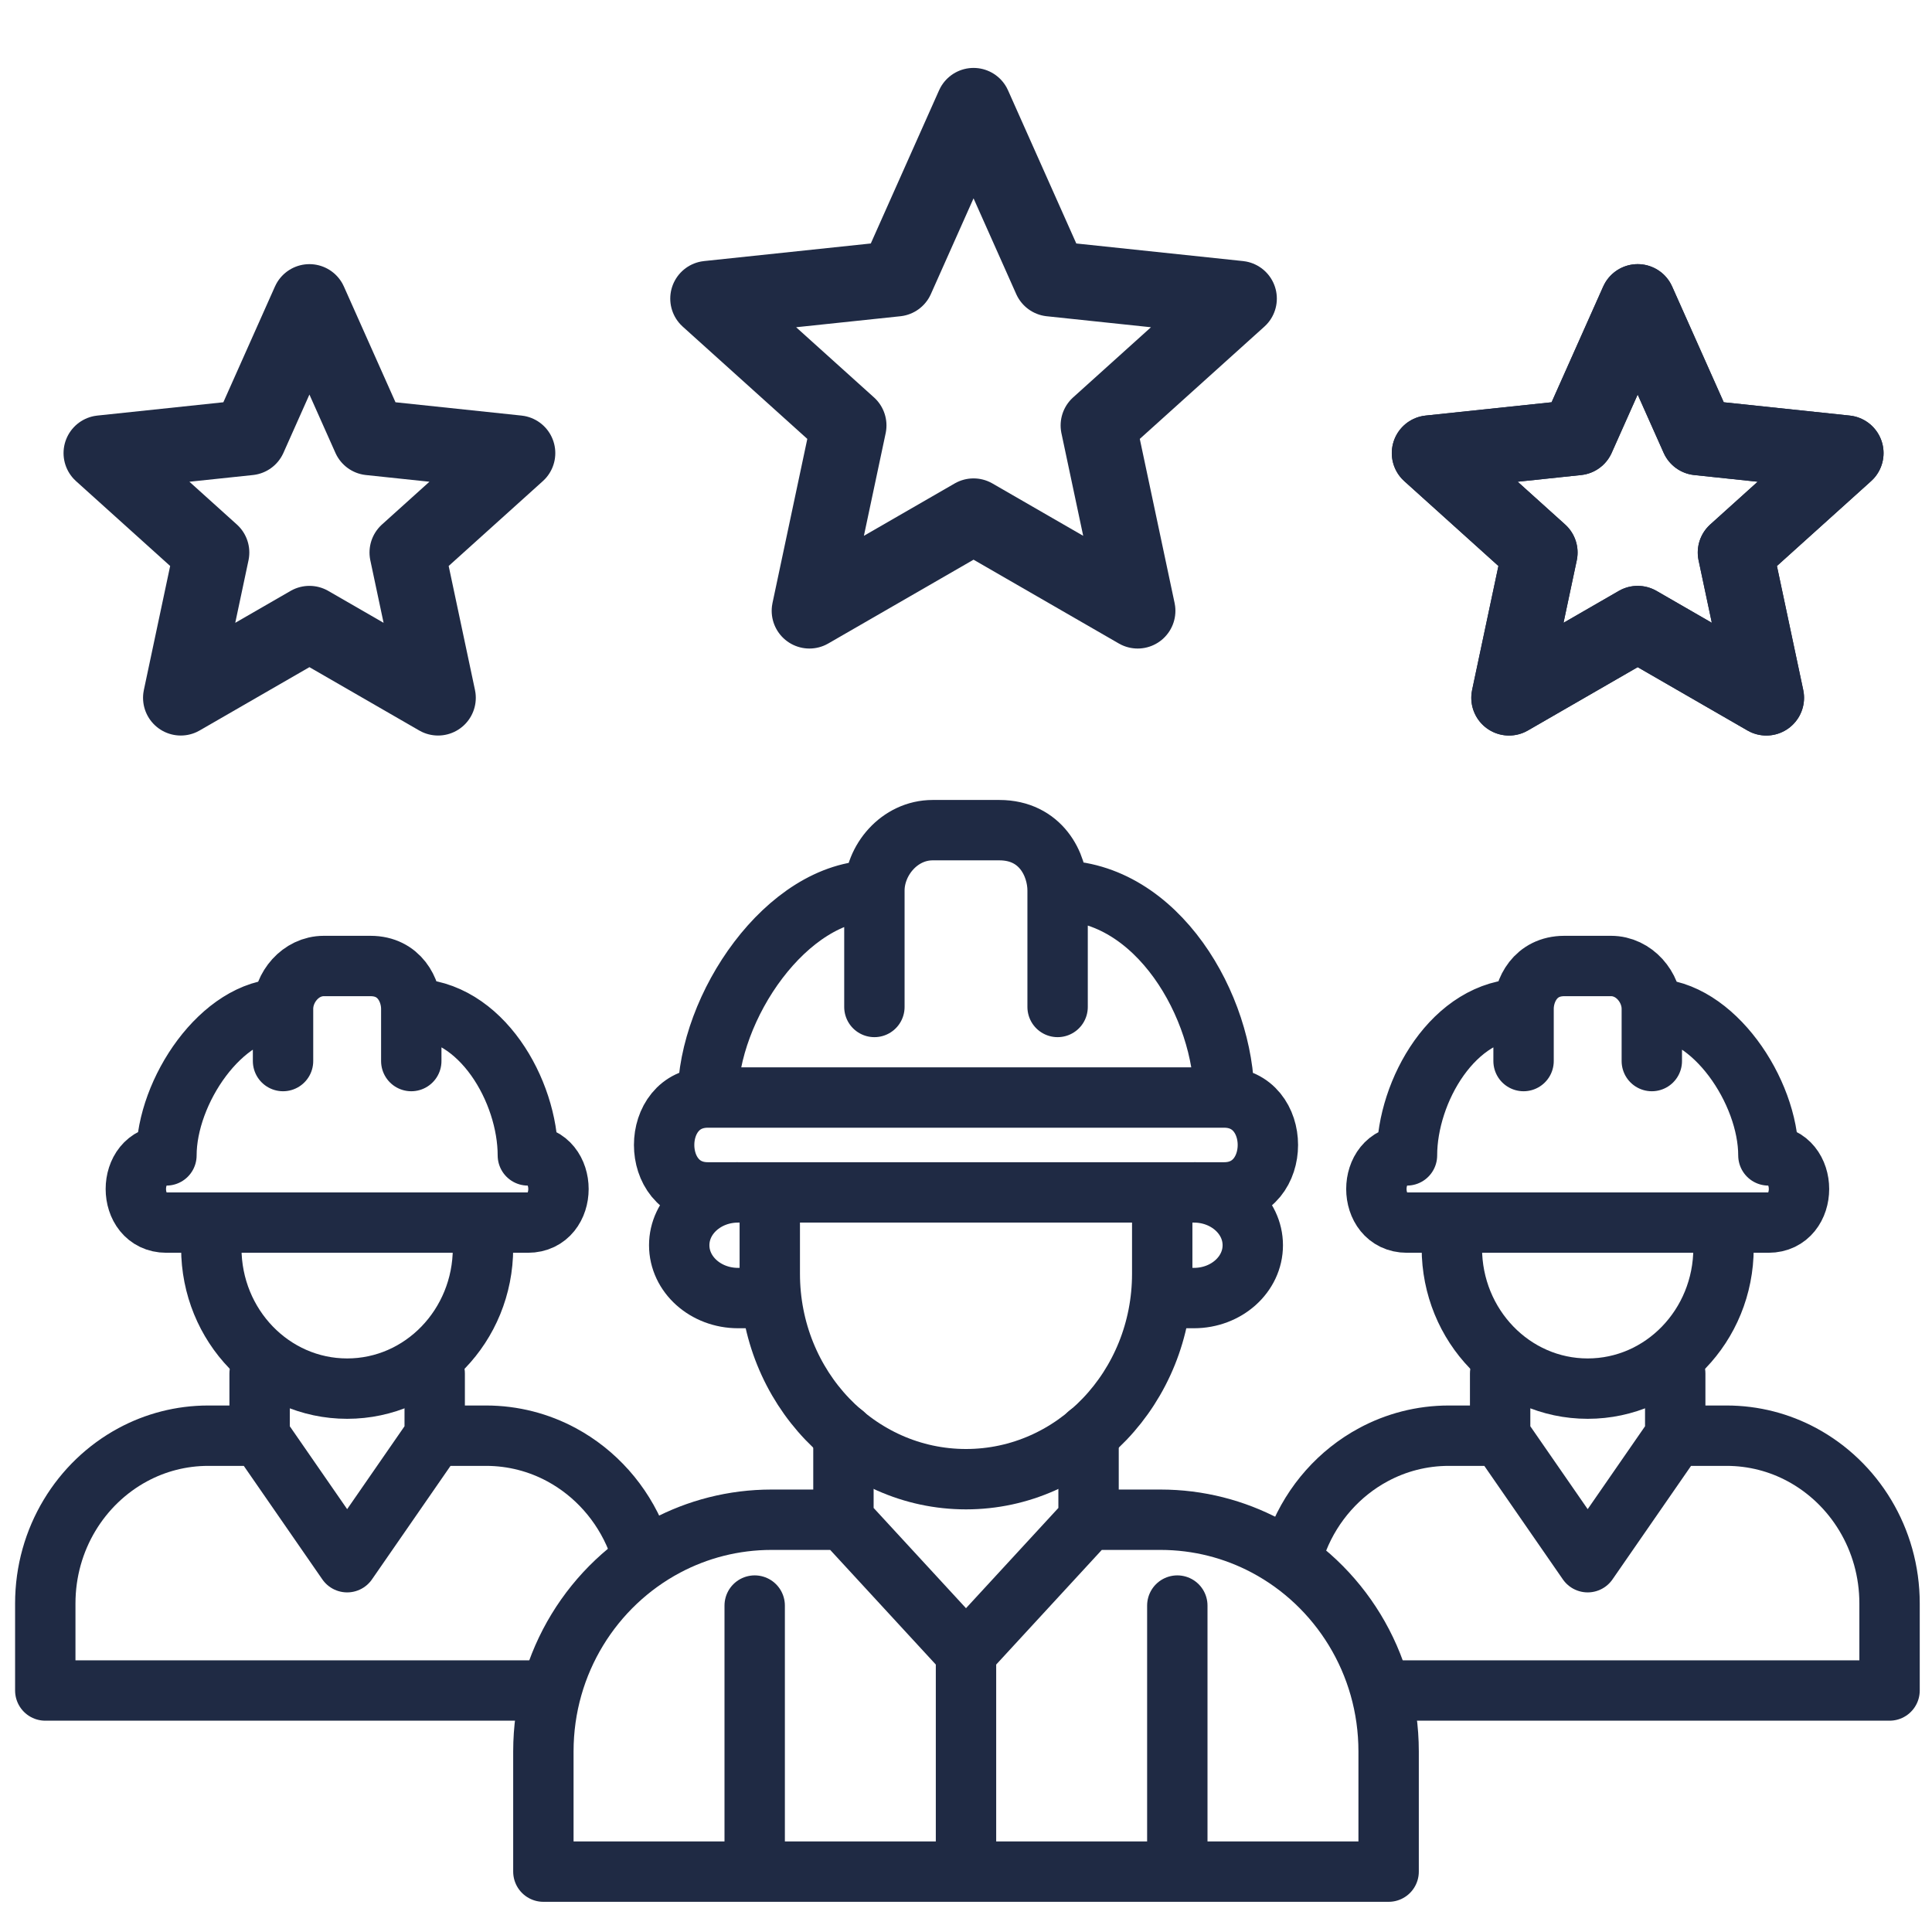
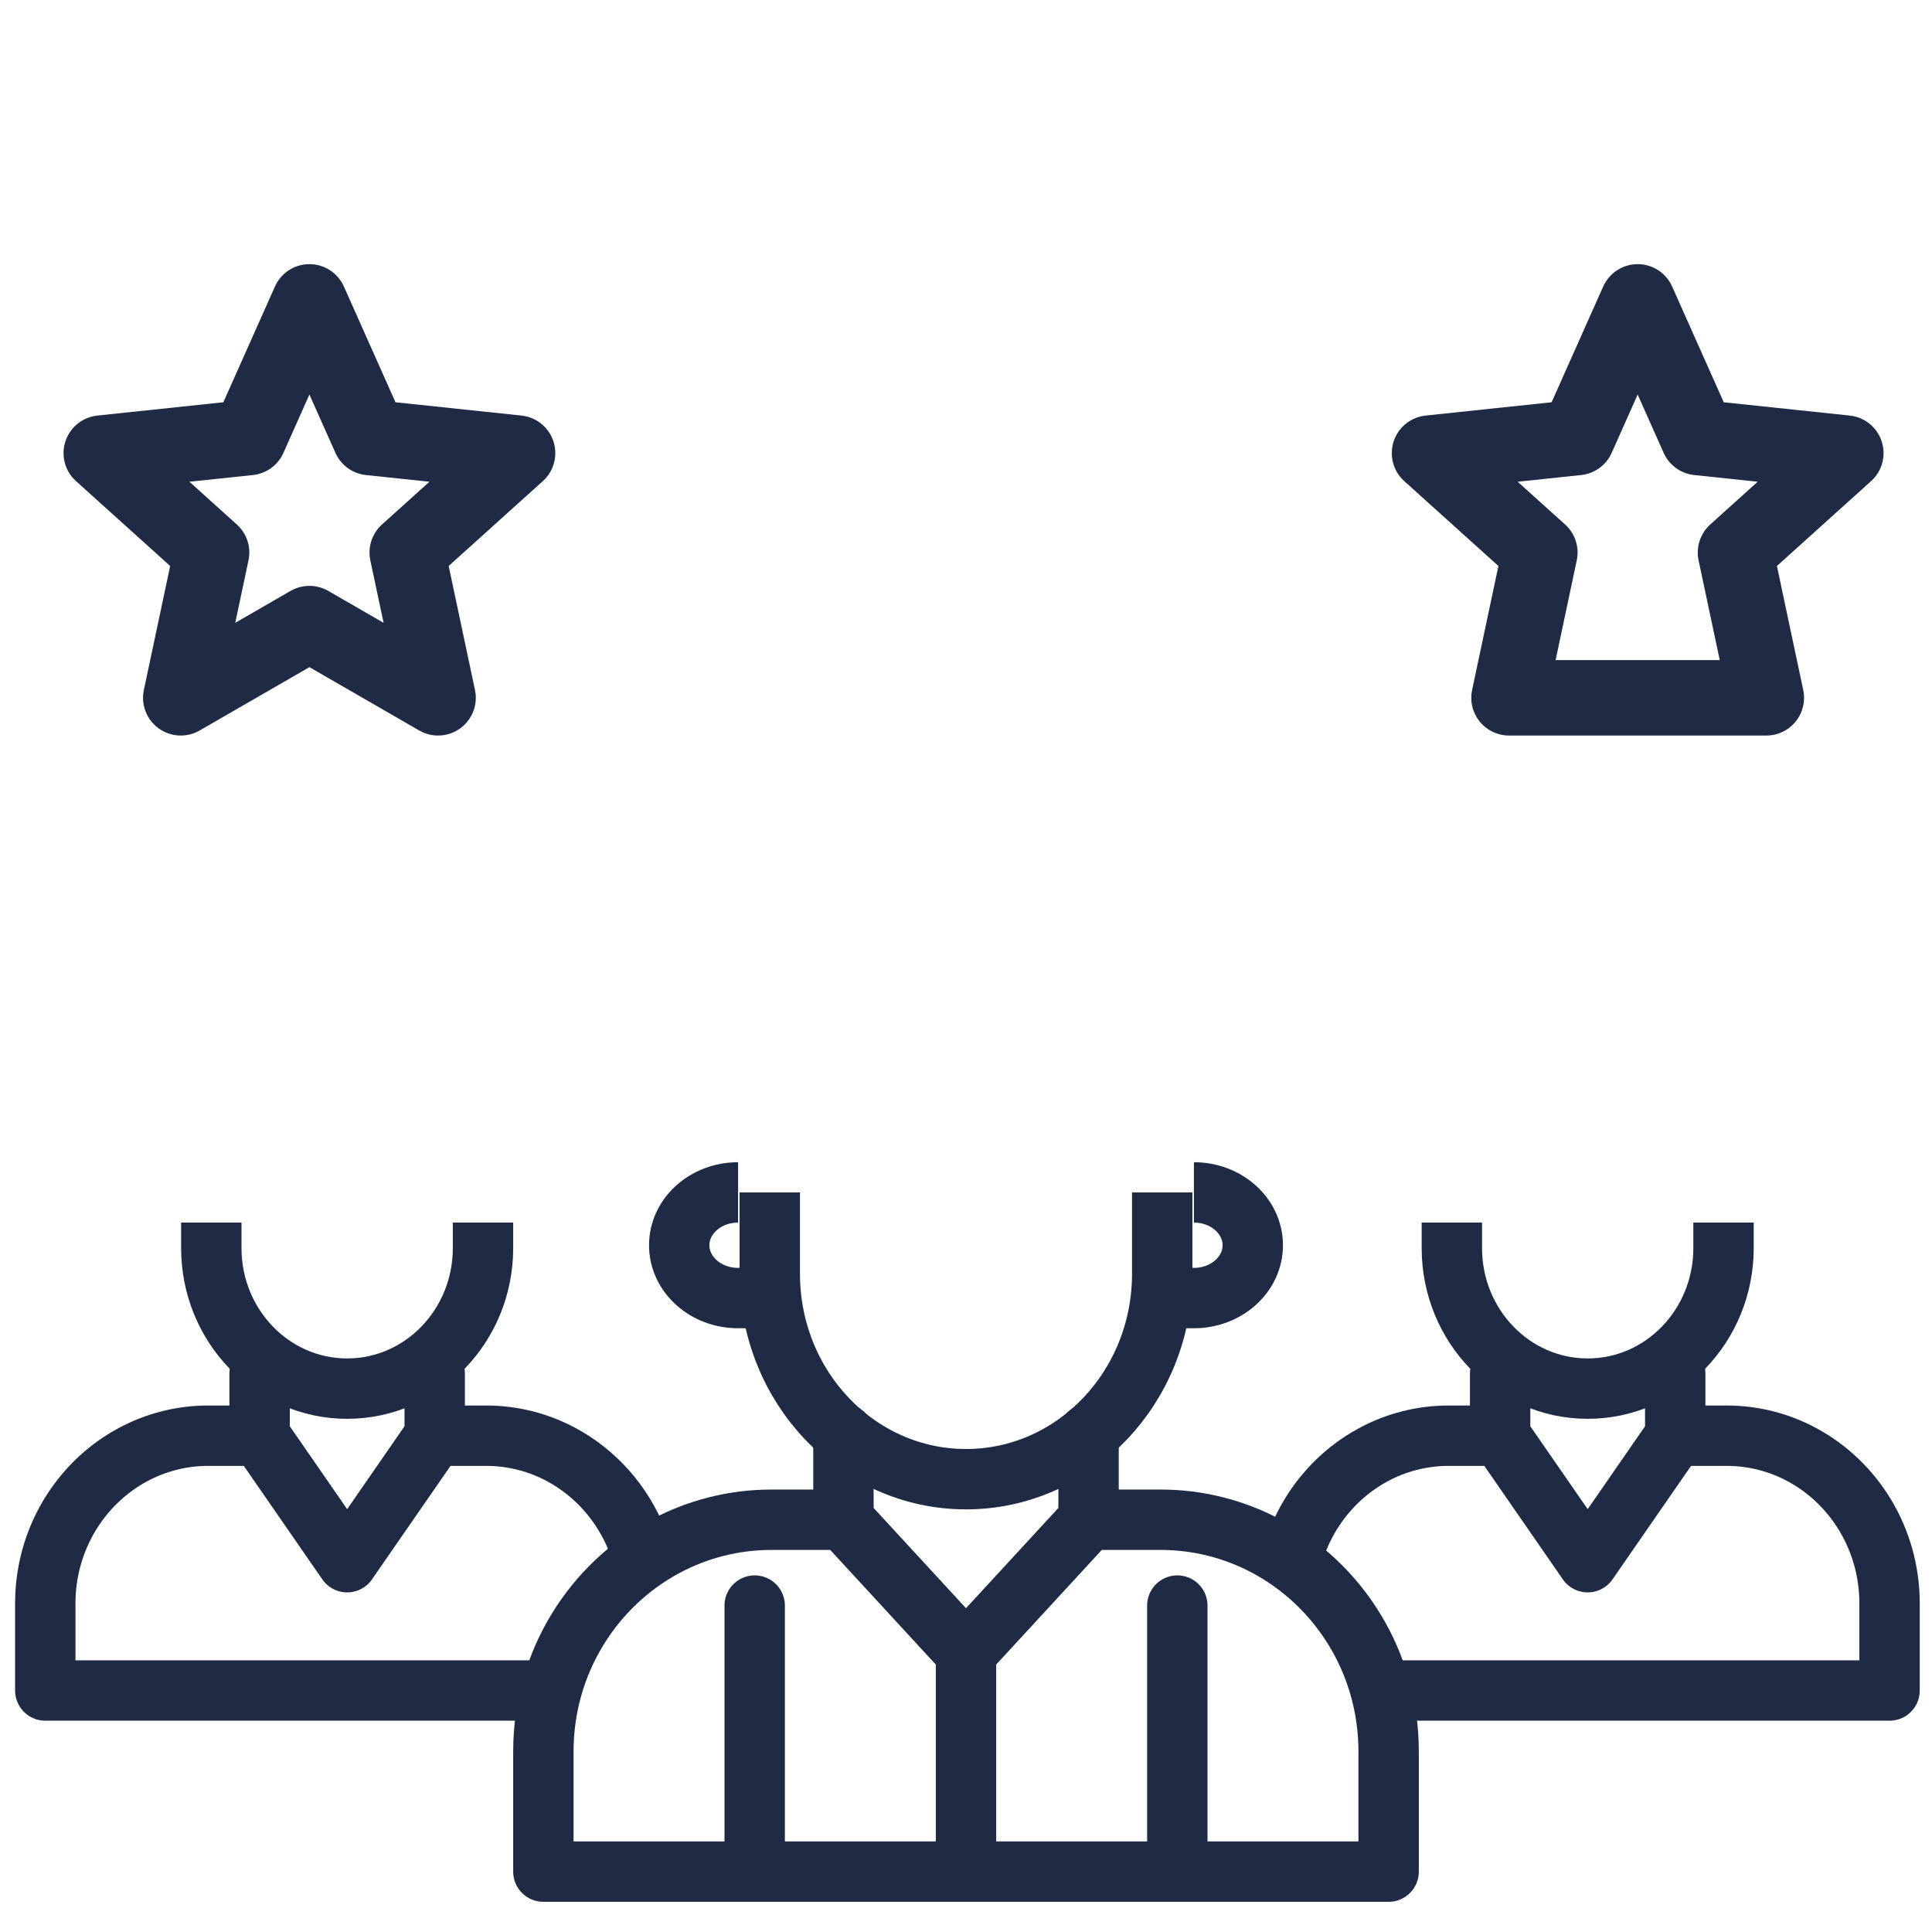
<svg xmlns="http://www.w3.org/2000/svg" width="128" height="128" viewBox="0 0 128 128" fill="none">
-   <path d="M46.896 72.714H81.103M46.896 72.714C43.035 72.714 43.035 79 46.896 79H81.103C84.966 79 84.966 72.714 81.103 72.714M46.896 72.714C46.896 66.714 52.138 59 57.931 59M81.103 72.714C81.103 66.714 76.69 59 70.069 59M57.931 59C57.931 57 59.586 55 61.793 55H66.207C68.966 55 70.069 57.286 70.069 59M57.931 59V66.714M70.069 59V66.714" stroke="#1F2A44" stroke-width="4" stroke-linecap="round" />
  <path d="M51 79V84.388C51 91.906 56.82 98 64 98C71.18 98 77 91.906 77 84.388V79" stroke="#1F2A44" stroke-width="4" />
  <path d="M79.1 79C81.254 79 83 80.567 83 82.5C83 84.433 81.254 86 79.1 86H77" stroke="#1F2A44" stroke-width="4" />
  <path d="M48.9 79C46.746 79 45 80.567 45 82.5C45 84.433 46.746 86 48.9 86H51" stroke="#1F2A44" stroke-width="4" />
  <path d="M64 109.5L55.88 100.686M64 109.5L72.12 100.686M64 109.5V124M55.88 100.686H51.12C48.594 100.686 46.213 101.315 44.12 102.427C39.294 104.991 36 110.125 36 116.039V124H44.12H50M55.88 100.686V95M72.12 100.686H76.88C79.406 100.686 81.787 101.315 83.88 102.427C88.706 104.991 92 110.125 92 116.039V124H83.88H78M72.12 100.686V95M64 124H78M64 124H50M78 124V106.373M50 124V106.373" stroke="#1F2A44" stroke-width="4" stroke-linecap="round" stroke-linejoin="round" />
-   <path d="M18.752 66.833C14.697 66.833 11.027 72.298 11.027 76.548C8.324 76.548 8.324 81 11.027 81H34.972C37.676 81 37.676 76.548 34.972 76.548C34.972 72.298 31.883 66.833 27.248 66.833M18.752 66.833C18.752 65.417 19.91 64 21.455 64H24.545C26.476 64 27.248 65.619 27.248 66.833M18.752 66.833V70.298M27.248 66.833V70.298" stroke="#1F2A44" stroke-width="4" stroke-linecap="round" stroke-linejoin="round" />
  <path d="M14 81V82.687C14 87.83 18.029 92 23 92C27.971 92 32 87.83 32 82.687V81" stroke="#1F2A44" stroke-width="4" />
  <path d="M17.2 95.118H13.8C11.996 95.118 10.295 95.573 8.8 96.378C5.353 98.235 3 101.952 3 106.235V112H8.8H13H23H35.5M17.2 95.118V91M17.2 95.118L23 103.5L28.8 95.118M28.8 95.118H32.2C34.004 95.118 35.705 95.573 37.2 96.378C39.44 97.585 41.218 99.577 42.189 102M28.8 95.118V91" stroke="#1F2A44" stroke-width="4" stroke-linecap="round" stroke-linejoin="round" />
-   <path d="M109.437 66.833C113.492 66.833 117.161 72.298 117.161 76.548C119.864 76.548 119.864 81 117.161 81H93.216C90.513 81 90.513 76.548 93.216 76.548C93.216 72.298 96.306 66.833 100.94 66.833M109.437 66.833C109.437 65.417 108.278 64 106.733 64H103.643C101.712 64 100.94 65.619 100.94 66.833M109.437 66.833V70.298M100.94 66.833V70.298" stroke="#1F2A44" stroke-width="4" stroke-linecap="round" stroke-linejoin="round" />
  <path d="M114.188 81V82.687C114.188 87.83 110.159 92 105.188 92C100.218 92 96.189 87.83 96.189 82.687V81" stroke="#1F2A44" stroke-width="4" />
  <path d="M110.988 95.118H114.388C116.193 95.118 117.894 95.573 119.388 96.378C122.836 98.235 125.188 101.952 125.188 106.235V112H119.388H115.188H105.188H92.689M110.988 95.118V91M110.988 95.118L105.188 103.5L99.388 95.118M99.388 95.118H95.989C94.184 95.118 92.483 95.573 90.989 96.378C88.748 97.585 86.97 99.577 86 102M99.388 95.118V91" stroke="#1F2A44" stroke-width="4" stroke-linecap="round" stroke-linejoin="round" />
-   <path d="M64.5 7L69.611 18.466L82.094 19.783L72.769 28.187L75.374 40.467L64.5 34.195L53.626 40.467L56.231 28.187L46.906 19.783L59.389 18.466L64.5 7Z" stroke="#1F2A44" stroke-width="5" stroke-linejoin="round" />
-   <path d="M108.5 20L112.506 28.986L122.29 30.019L114.981 36.606L117.023 46.231L108.5 41.315L99.977 46.231L102.019 36.606L94.71 30.019L104.494 28.986L108.5 20Z" stroke="#1F2A44" stroke-width="5" stroke-linejoin="round" />
-   <path d="M108.5 20L112.506 28.986L122.29 30.019L114.981 36.606L117.023 46.231L108.5 41.315L99.977 46.231L102.019 36.606L94.71 30.019L104.494 28.986L108.5 20Z" stroke="#1F2A44" stroke-width="5" stroke-linejoin="round" />
+   <path d="M108.5 20L112.506 28.986L122.29 30.019L114.981 36.606L117.023 46.231L99.977 46.231L102.019 36.606L94.71 30.019L104.494 28.986L108.5 20Z" stroke="#1F2A44" stroke-width="5" stroke-linejoin="round" />
  <path d="M20.5 20L24.506 28.986L34.29 30.019L26.981 36.606L29.023 46.231L20.5 41.315L11.977 46.231L14.018 36.606L6.71 30.019L16.494 28.986L20.5 20Z" stroke="#1F2A44" stroke-width="5" stroke-linejoin="round" />
</svg>